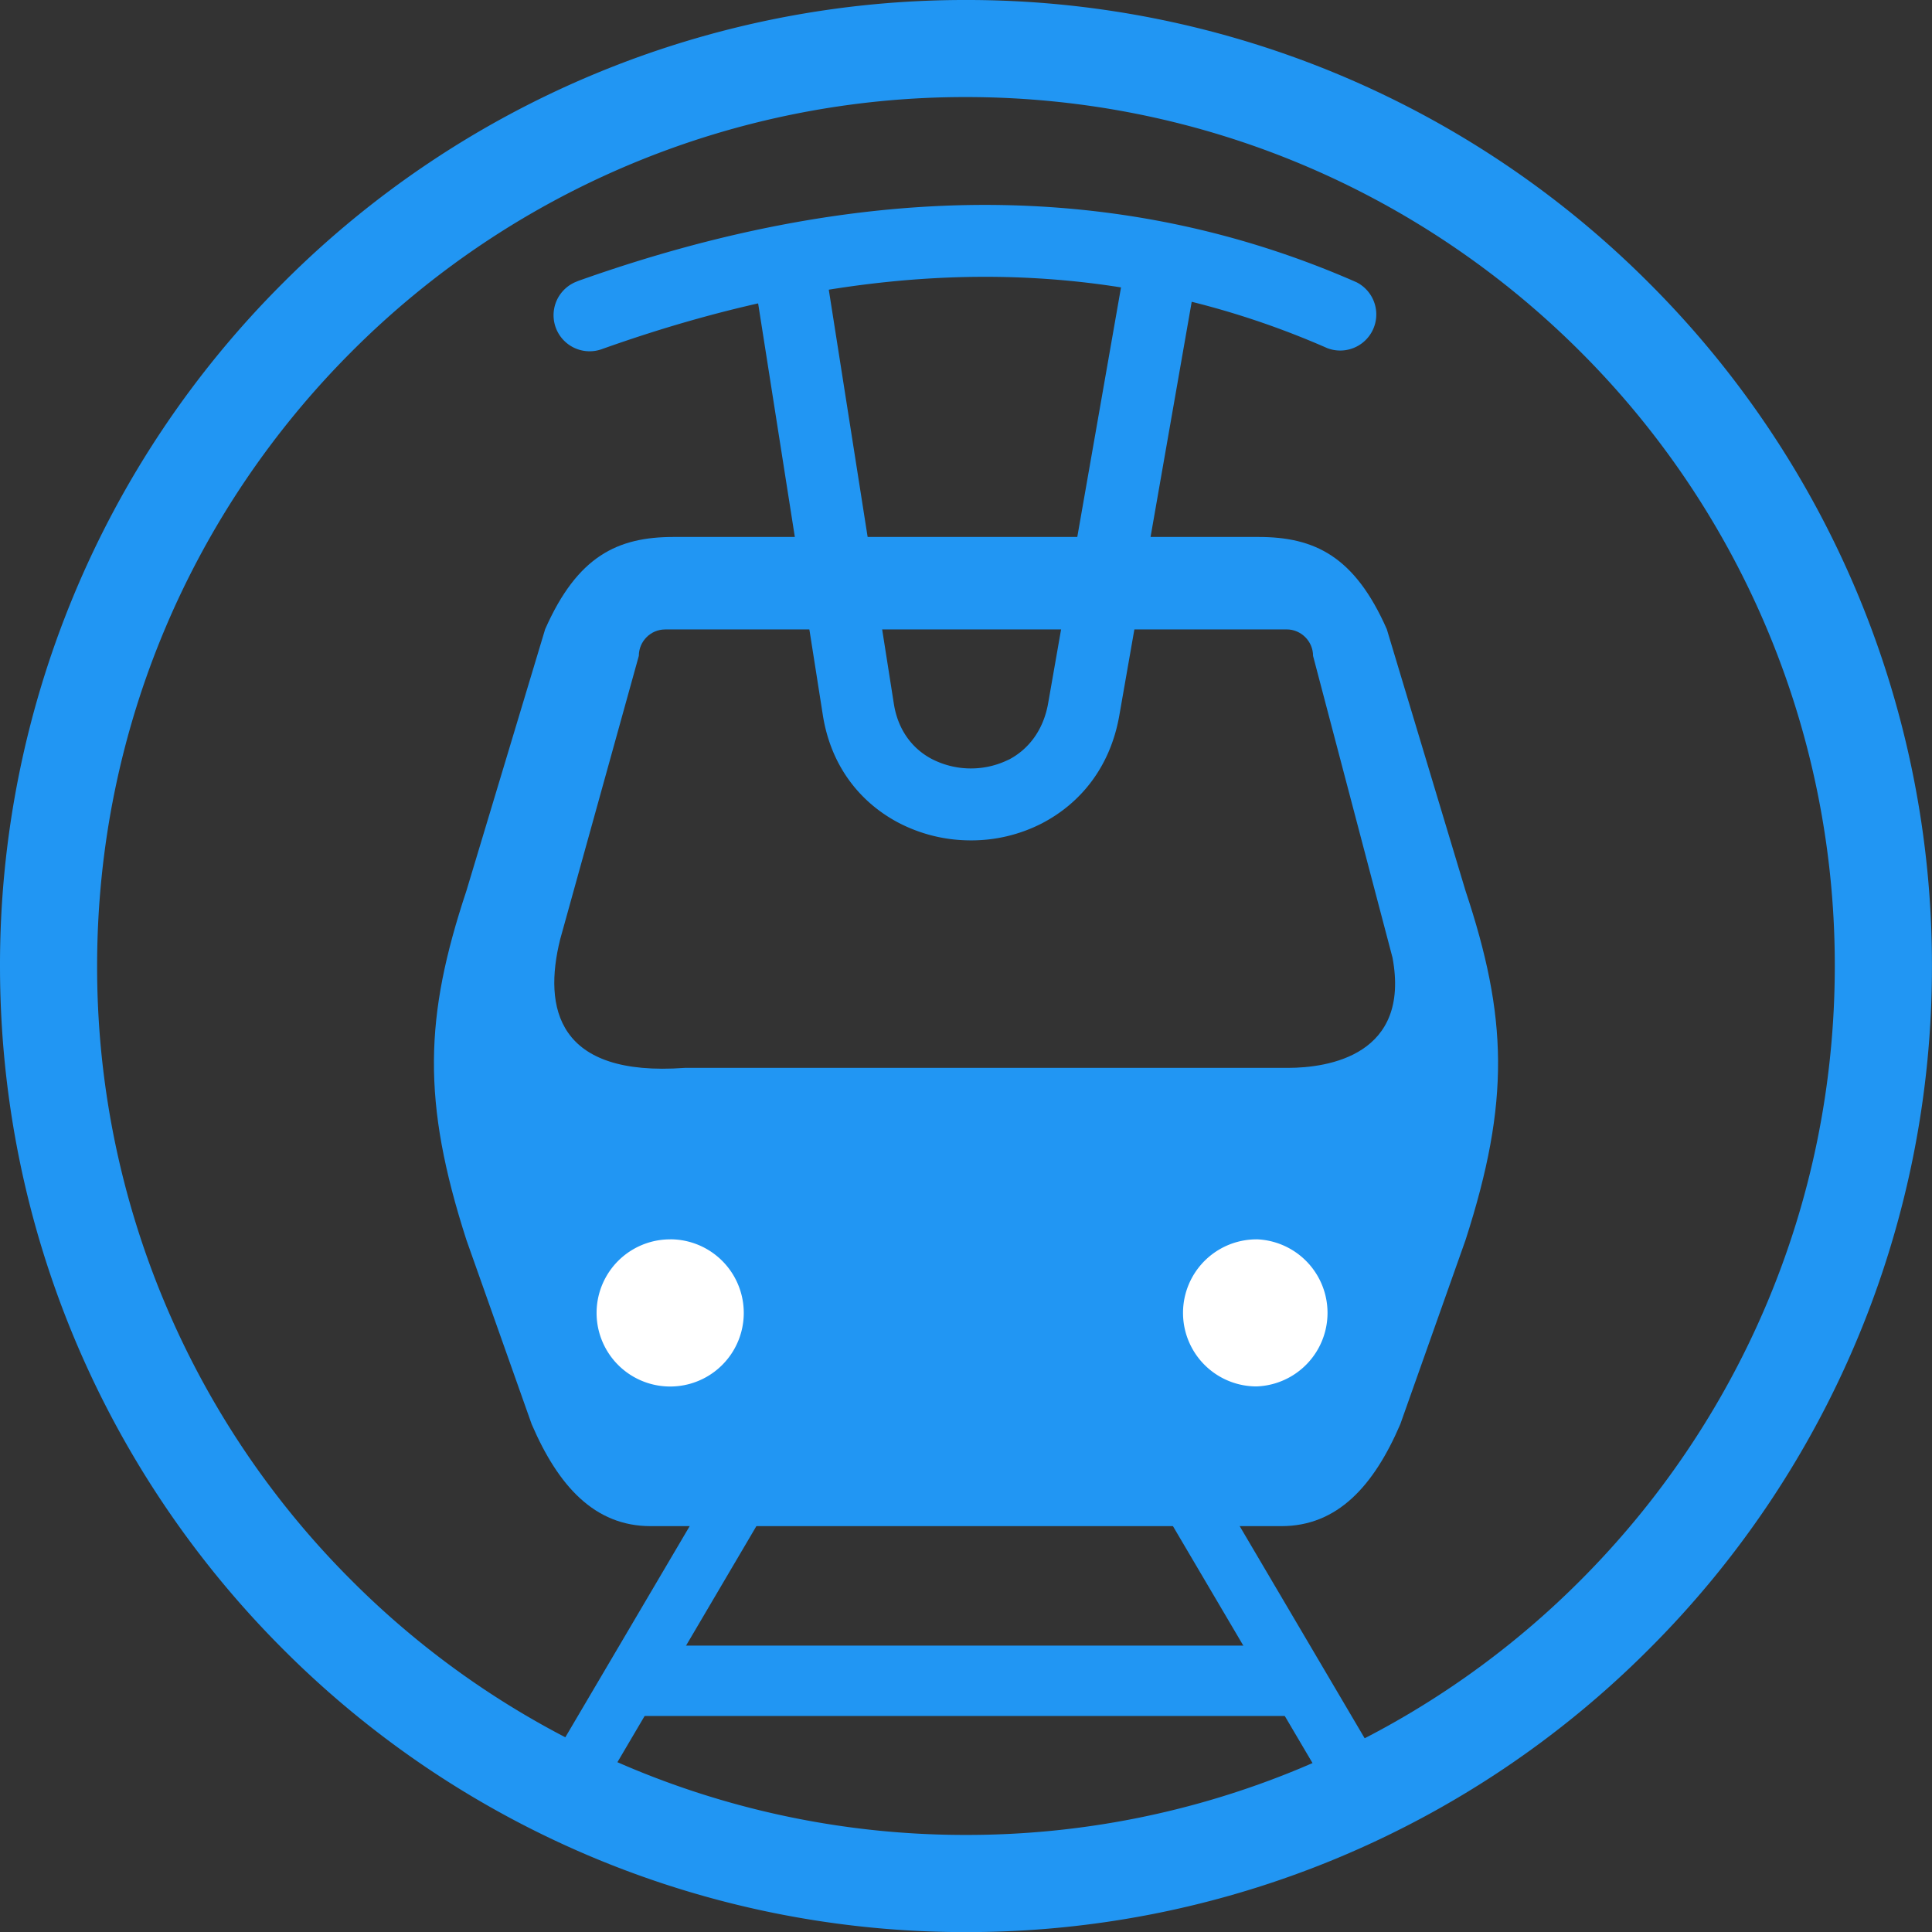
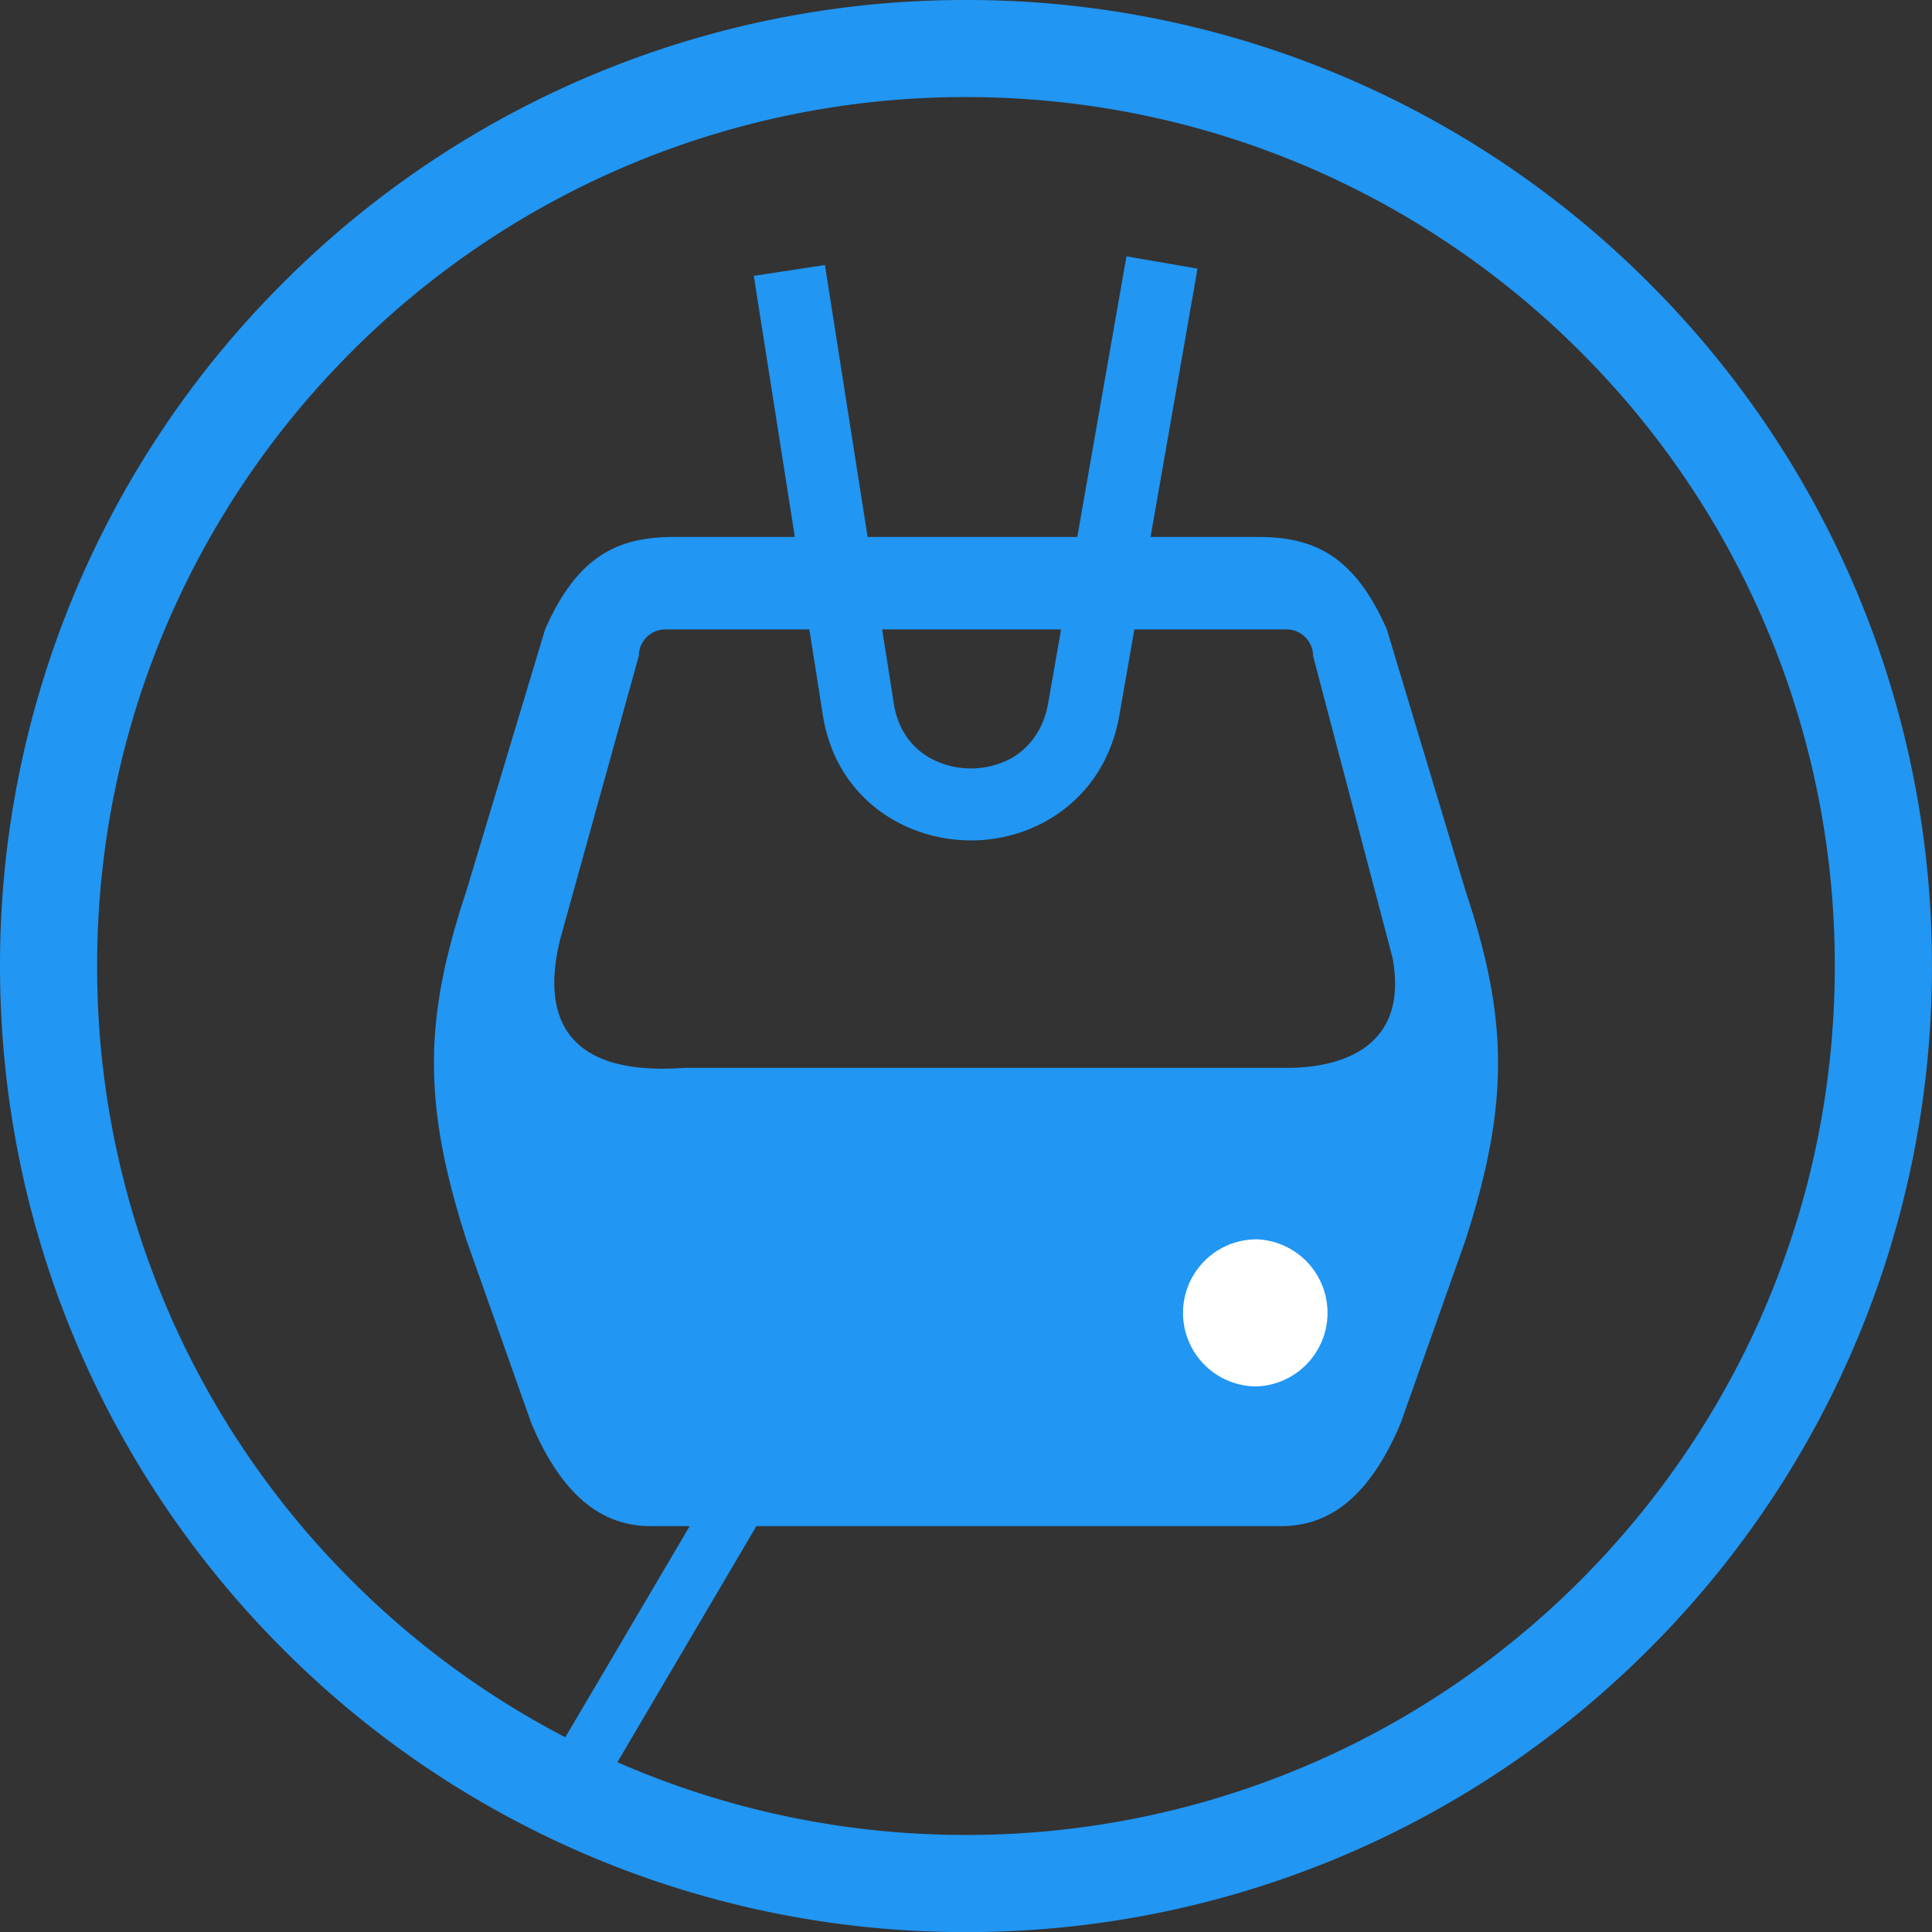
<svg xmlns="http://www.w3.org/2000/svg" width="41" height="41" viewBox="0 0 41 41">
  <rect x="0" y="0" width="41" height="41" fill="#333333" stroke="none" />
  <g>
    <g>
      <g>
        <path fill="#2196f3" d="M38.937 20.5c0 5.094-2.064 9.703-5.4 13.04a18.381 18.381 0 0 1-13.037 5.4 18.385 18.385 0 0 1-13.039-5.4 18.383 18.383 0 0 1-5.4-13.04c0-5.09 2.065-9.701 5.4-13.037A18.386 18.386 0 0 1 20.5 2.06c5.091 0 9.701 2.066 13.037 5.402a18.383 18.383 0 0 1 5.4 13.037zM6.004 6.006A20.437 20.437 0 0 0 0 20.5c0 5.66 2.295 10.787 6.004 14.496A20.434 20.434 0 0 0 20.5 41.002a20.433 20.433 0 0 0 14.495-6.006A20.44 20.44 0 0 0 40.999 20.5a20.439 20.439 0 0 0-6.004-14.494A20.433 20.433 0 0 0 20.5 0 20.434 20.434 0 0 0 6.004 6.006z" />
      </g>
      <g>
        <path fill="#2196f3" d="M14.115 13.357h13.191c.307 0 .559.254.559.561l1.687 6.408c.381 2.06-1.348 2.336-2.223 2.336H14.532c-2.71.197-3.006-1.271-2.645-2.726l1.67-6.018c0-.307.25-.56.558-.56zm.18-1.962c-1.19 0-2.041.406-2.726 1.957l-1.671 5.552c-.89 2.678-.948 4.465 0 7.41l1.385 3.91c.564 1.311 1.335 2.163 2.524 2.163h13.386c1.189 0 1.96-.852 2.523-2.162l1.385-3.91c.95-2.946.89-4.733 0-7.41l-1.671-5.553c-.684-1.551-1.536-1.957-2.725-1.957h-12.41z" />
      </g>
      <g>
-         <path fill="#fff" d="M14.224 26.3a1.561 1.561 0 1 1-.004 3.124 1.561 1.561 0 0 1 .004-3.123z" />
-       </g>
+         </g>
      <g>
        <path fill="#fff" d="M26.666 26.3a1.562 1.562 0 0 1 0 3.122 1.56 1.56 0 1 1 0-3.121z" />
      </g>
      <g>
        <path fill="#2196f3" d="M25.413 5.701l-1.66 9.485c-.195 1.109-.838 1.87-1.646 2.289a3.278 3.278 0 0 1-1.53.359 3.308 3.308 0 0 1-1.526-.383c-.795-.426-1.419-1.187-1.59-2.281l-1.464-9.316 1.509-.23 1.463 9.312c.089.566.402.957.8 1.168a1.812 1.812 0 0 0 1.638.016h.003c.405-.212.731-.61.834-1.2l1.661-9.48z" />
      </g>
      <g>
-         <path fill="#2196f3" d="M12.255 5.969a.764.764 0 1 0 .515 1.441c2.75-.98 5.415-1.515 7.984-1.535 2.553-.02 5.03.467 7.415 1.514a.766.766 0 0 0 .617-1.4c-2.583-1.135-5.27-1.66-8.043-1.64-2.758.022-5.59.585-8.488 1.618z" />
-       </g>
+         </g>
      <g>
-         <path fill="#2196f3" d="M13.68 34.922h13.826l.261 1.031c-.284.166.231.318-.063.463H13.312c-.243-.12.322-.246.085-.377z" />
-       </g>
+         </g>
      <g>
        <path fill="#2196f3" d="M16.247 32.055l-3.18 5.402c-.374-.168-.74-.344-1.102-.535l3.23-5.484z" />
      </g>
      <g>
-         <path fill="#2196f3" d="M24.696 32.055l3.194 5.422c.374-.168.742-.344 1.101-.536l-3.242-5.503z" />
-       </g>
+         </g>
    </g>
  </g>
</svg>